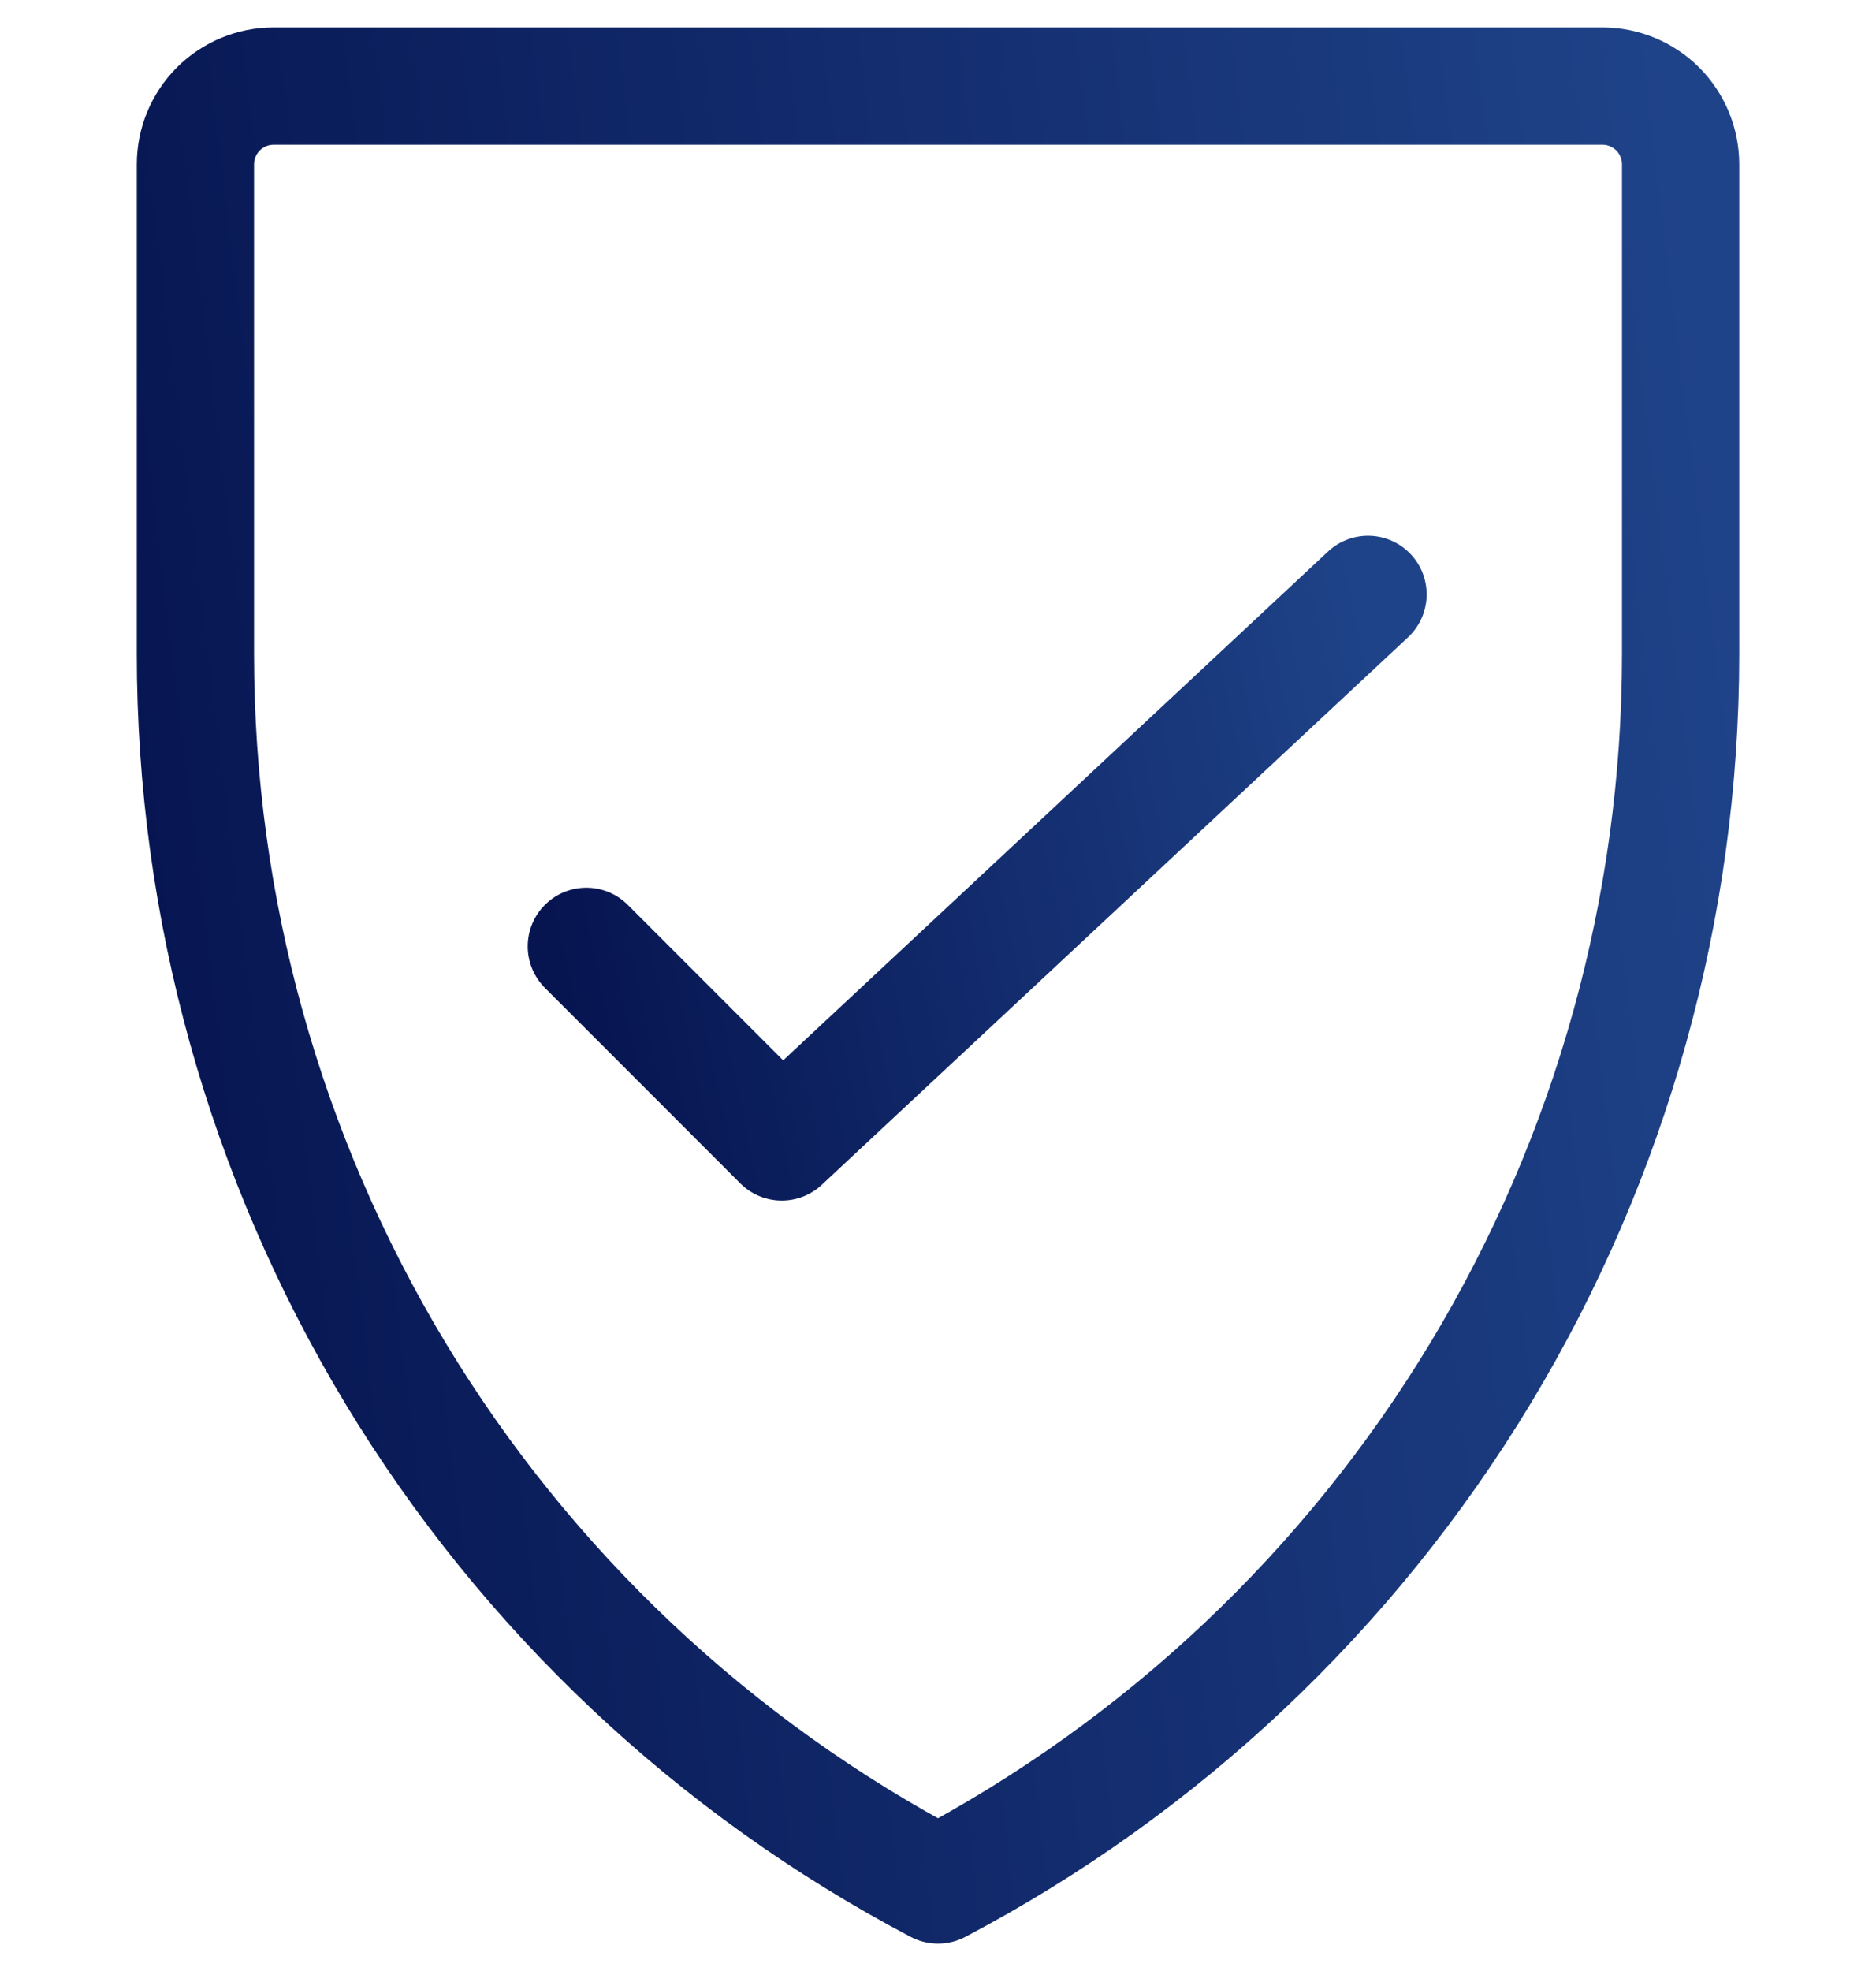
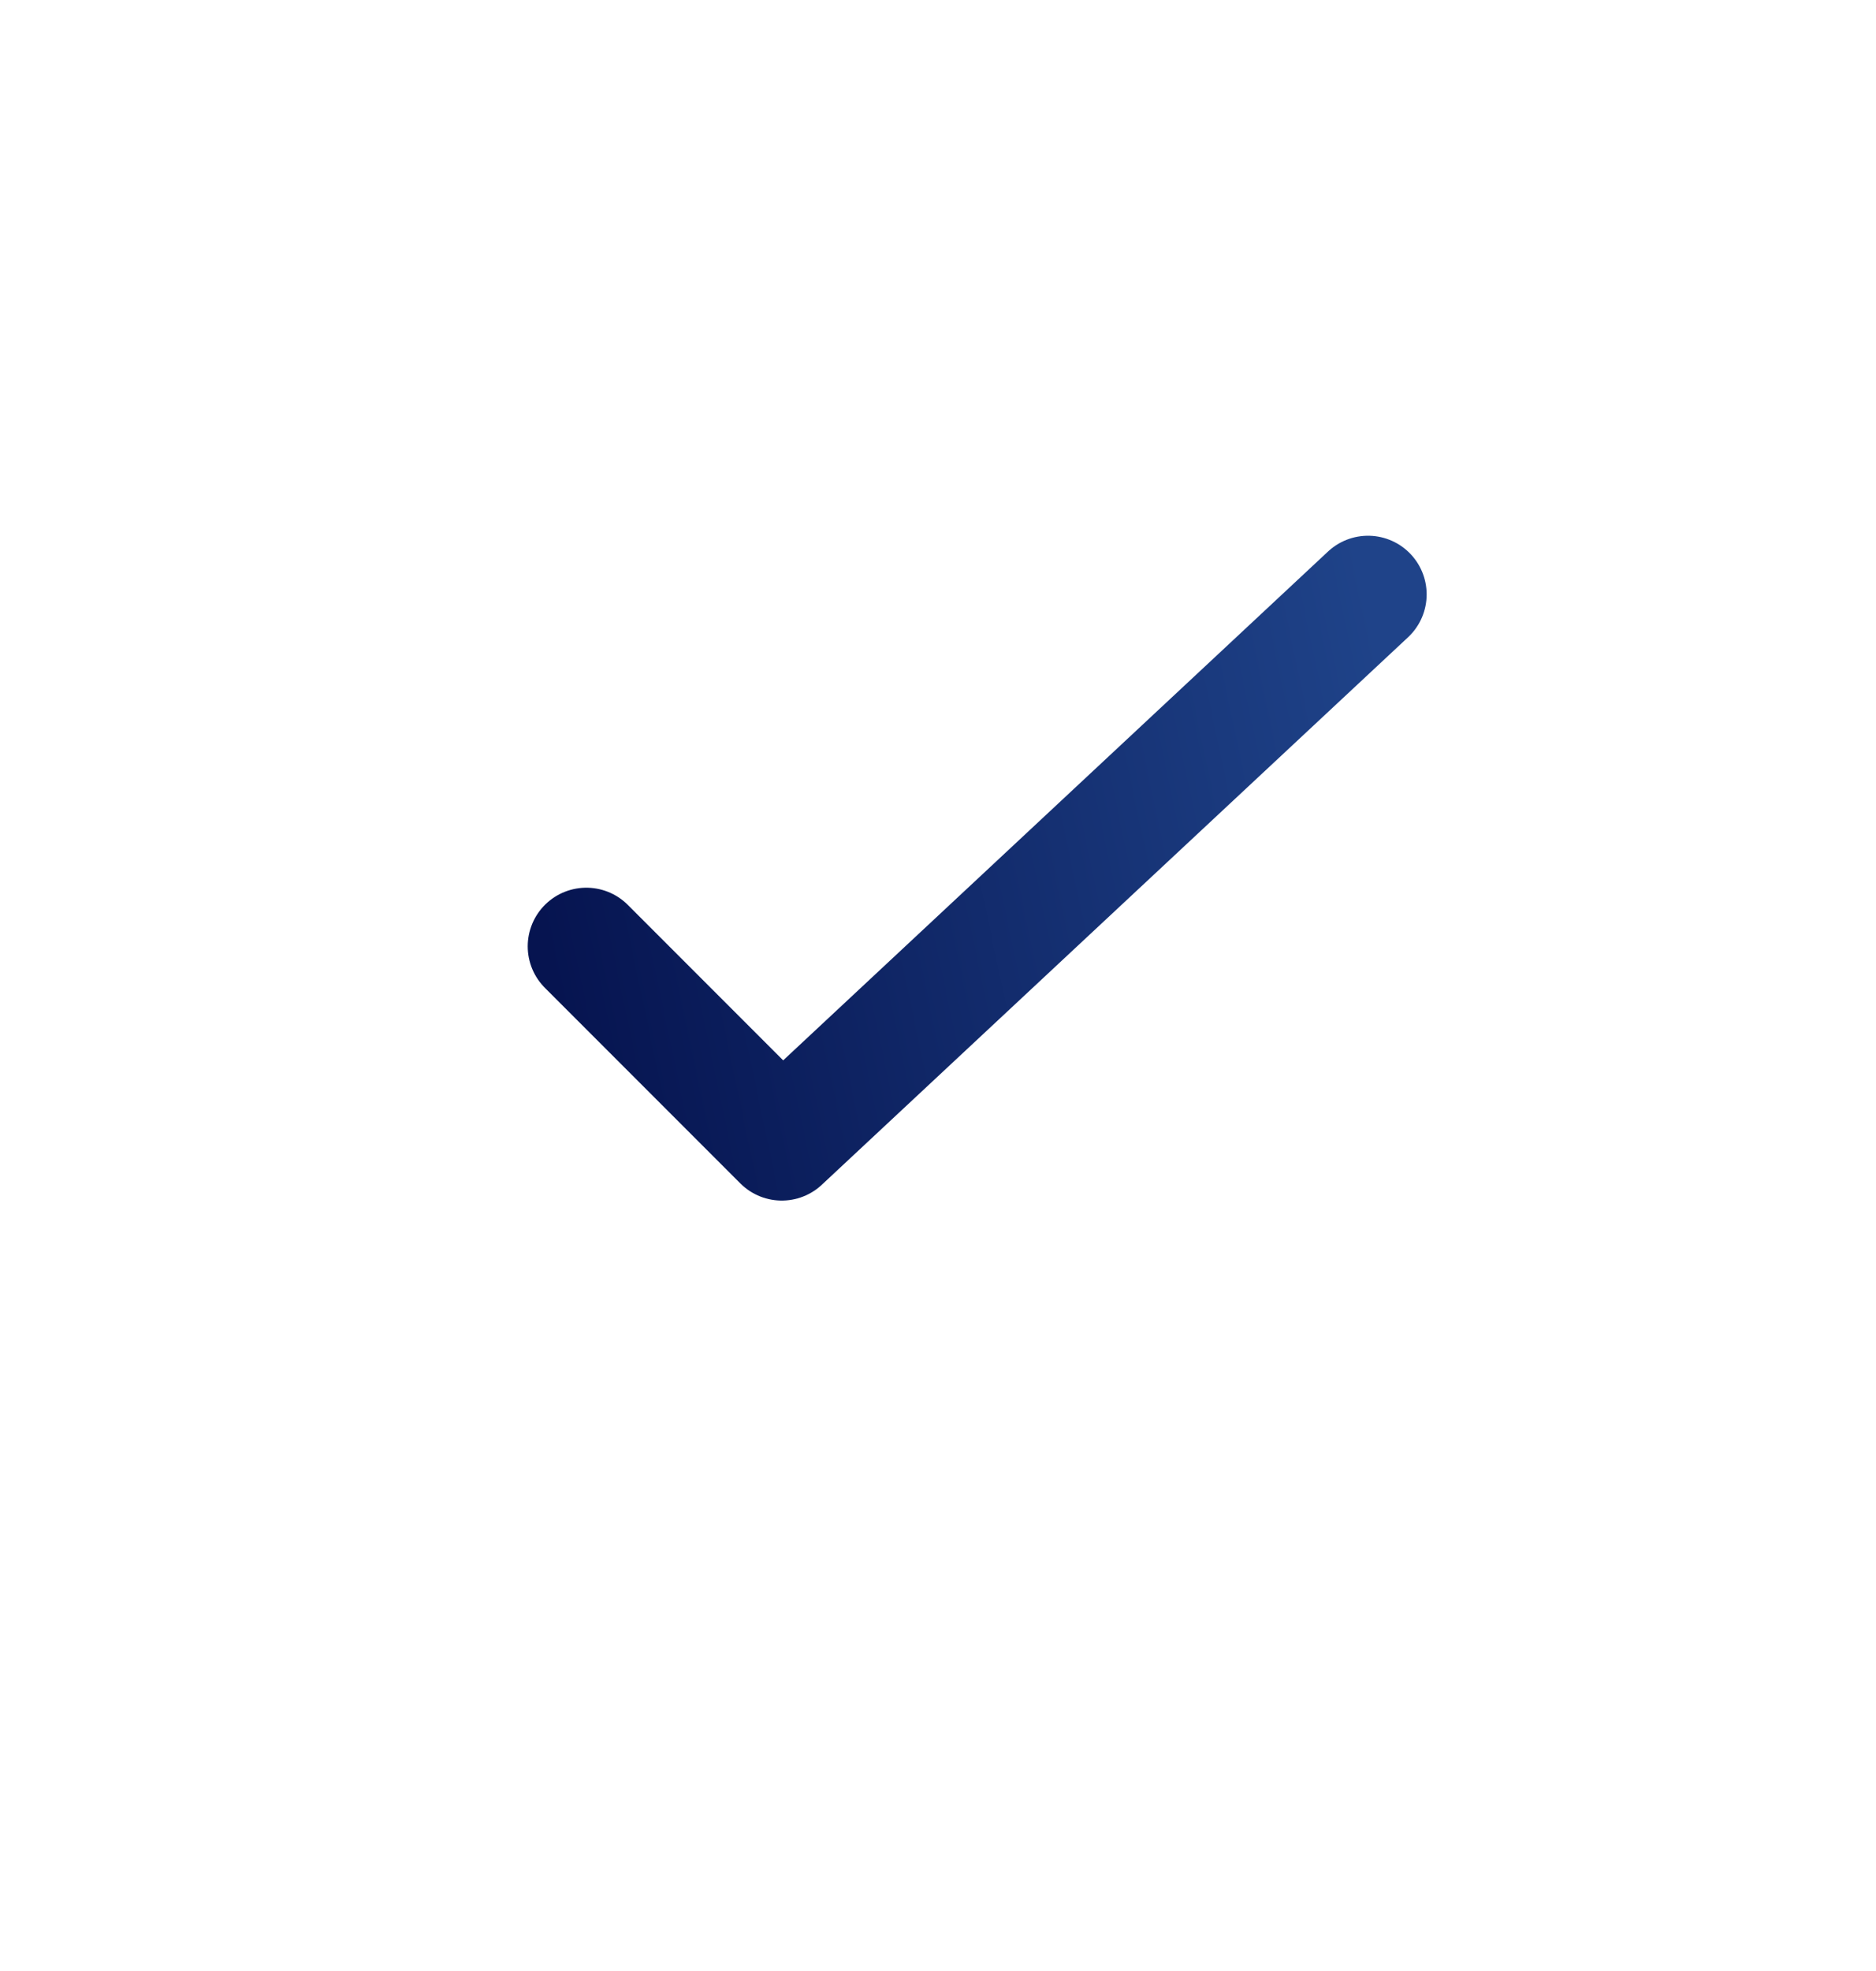
<svg xmlns="http://www.w3.org/2000/svg" width="40" height="42" viewBox="0 0 40 42" fill="none">
  <path d="M29.169 12.666L16.669 24.333L12.502 20.166" stroke="url(#paint0_linear_1716_1571)" stroke-width="2.5" stroke-linecap="round" stroke-linejoin="round" />
-   <path d="M4.167 3.501C4.167 3.059 4.343 2.635 4.655 2.322C4.968 2.01 5.392 1.834 5.834 1.834H34.167C34.609 1.834 35.033 2.01 35.346 2.322C35.658 2.635 35.834 3.059 35.834 3.501V13.939C35.834 19.338 34.359 24.635 31.569 29.258C28.778 33.88 24.778 37.652 20 40.167C15.222 37.653 11.221 33.881 8.43 29.259C5.64 24.636 4.166 19.339 4.167 13.939V3.501Z" stroke="url(#paint1_linear_1716_1571)" stroke-width="2.5" stroke-linecap="round" stroke-linejoin="round" />
  <defs>
    <linearGradient id="paint0_linear_1716_1571" x1="29.169" y1="12.666" x2="10.854" y2="16.536" gradientUnits="userSpaceOnUse">
      <stop stop-color="#1F4389" />
      <stop offset="1" stop-color="#061450" />
    </linearGradient>
    <linearGradient id="paint1_linear_1716_1571" x1="35.834" y1="1.834" x2="0.017" y2="6.211" gradientUnits="userSpaceOnUse">
      <stop stop-color="#1F4389" />
      <stop offset="1" stop-color="#061450" />
    </linearGradient>
  </defs>
</svg>